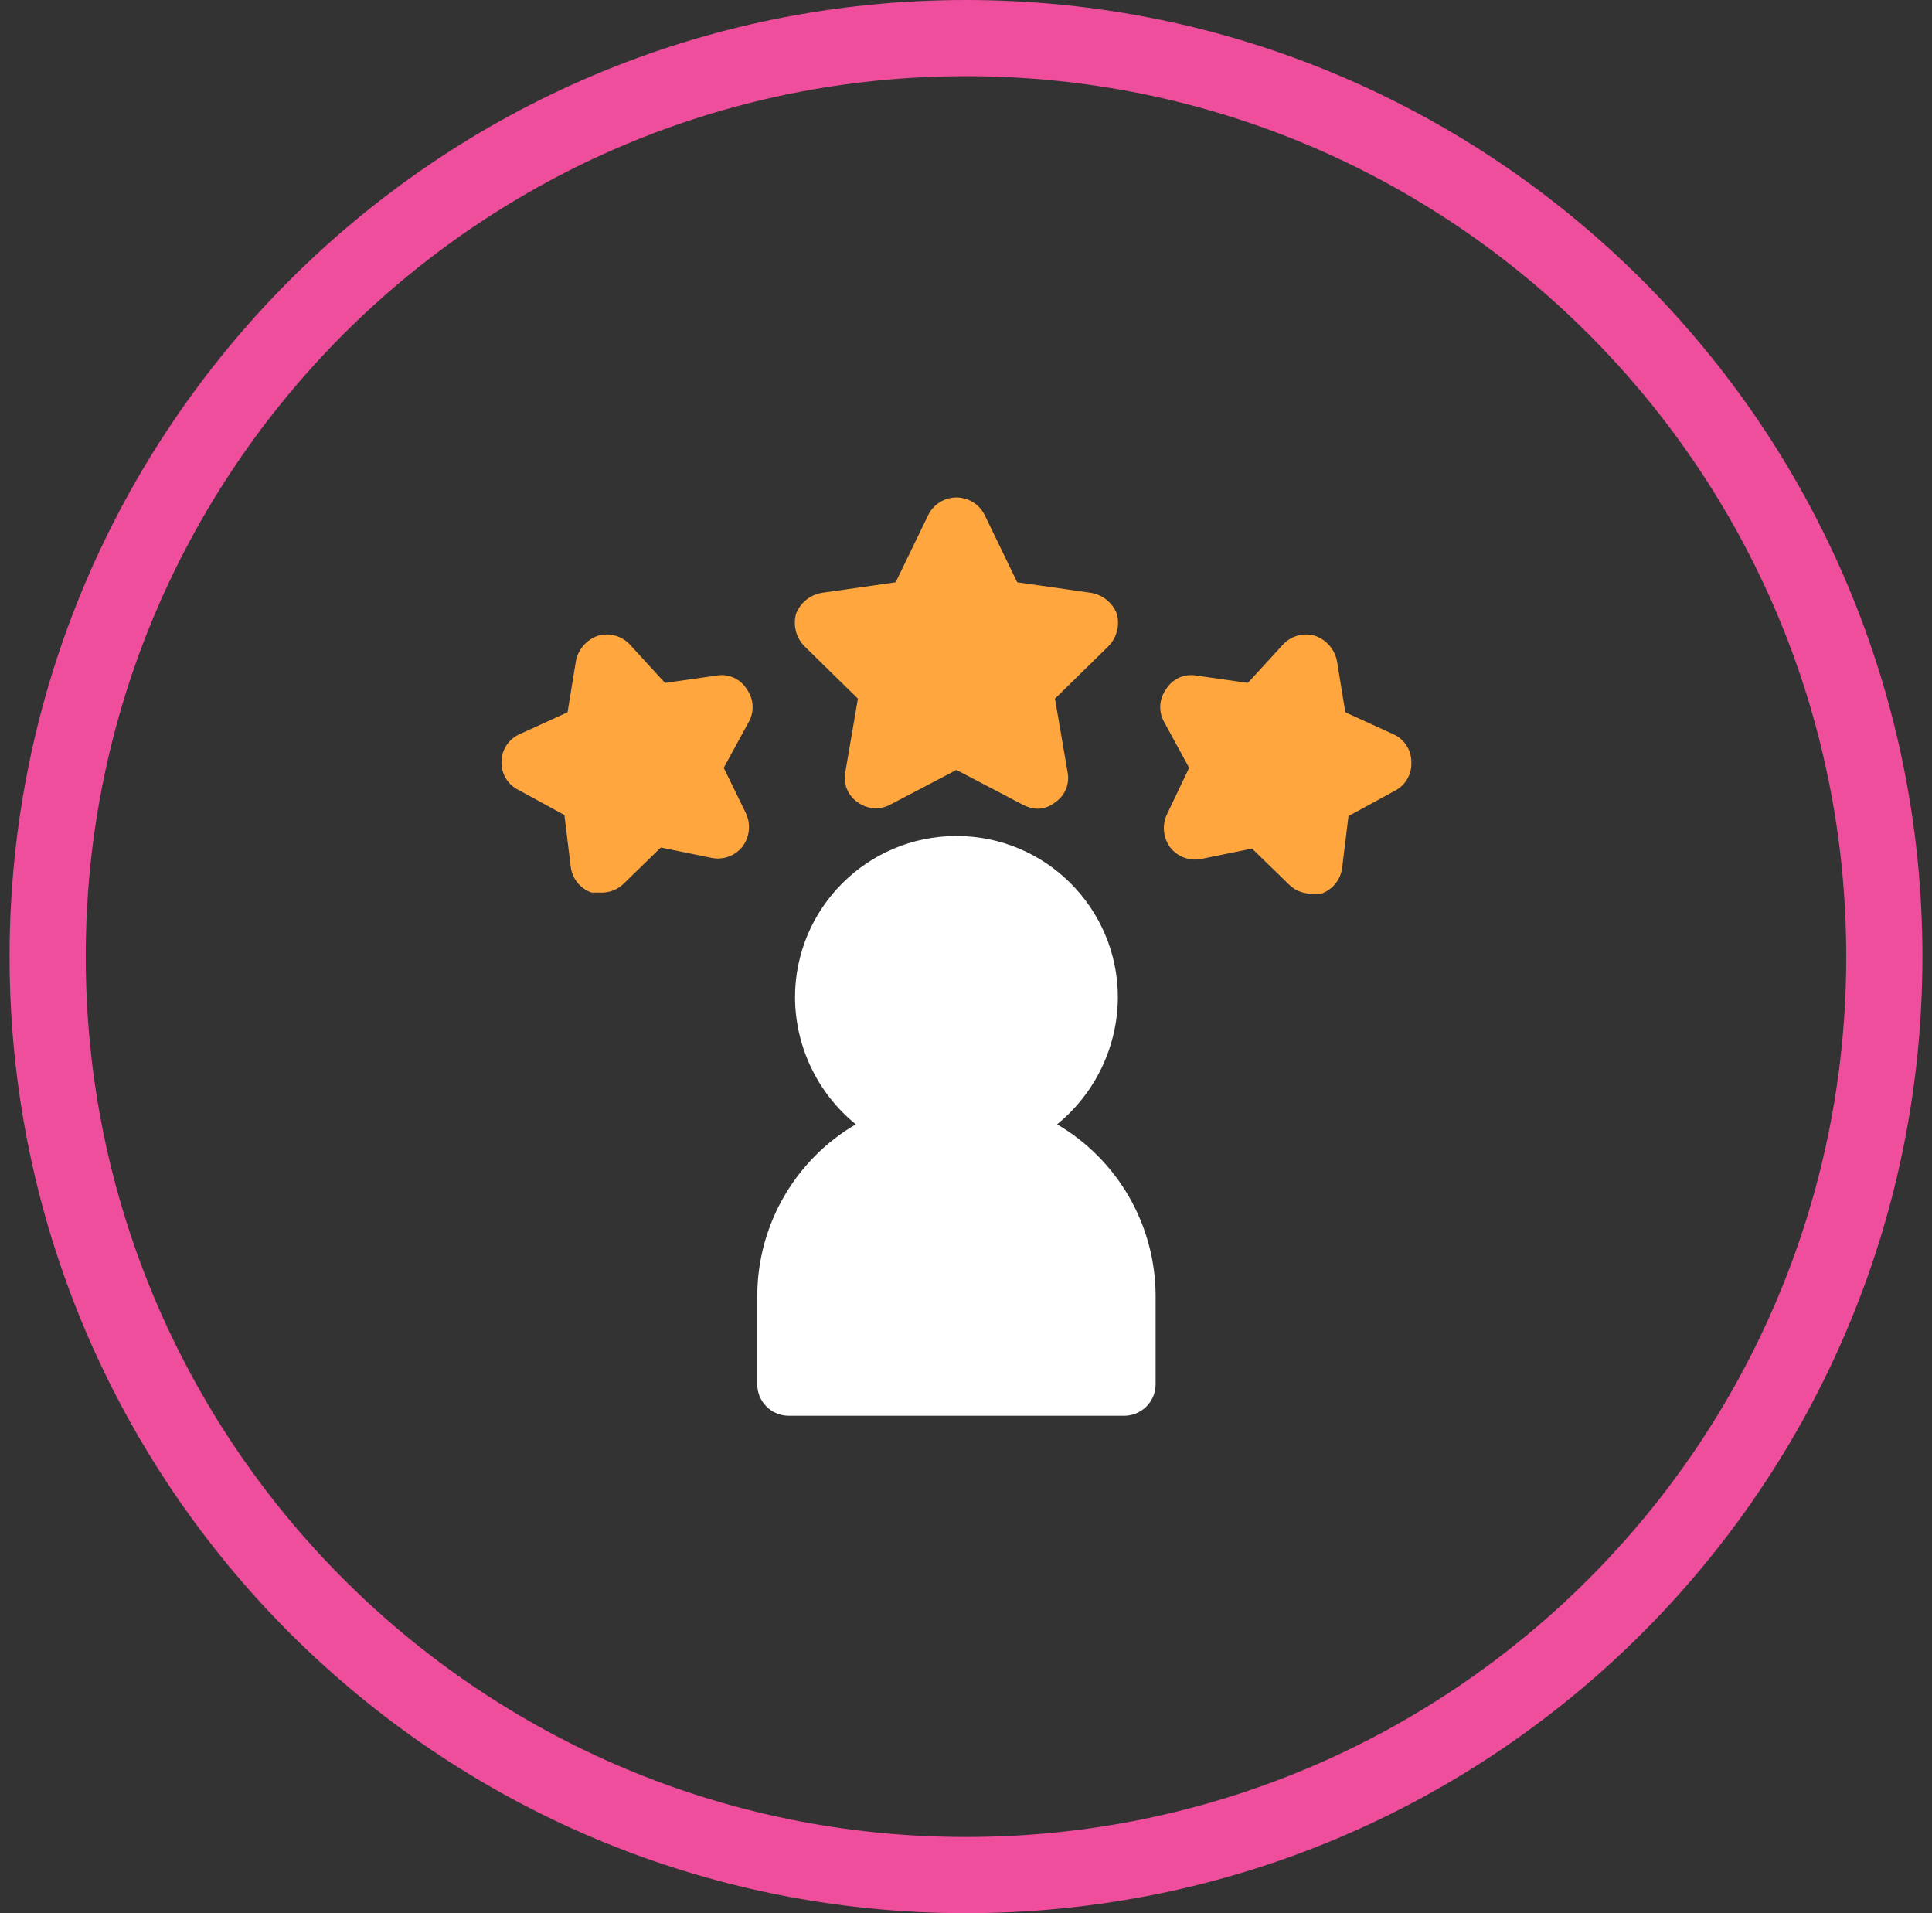
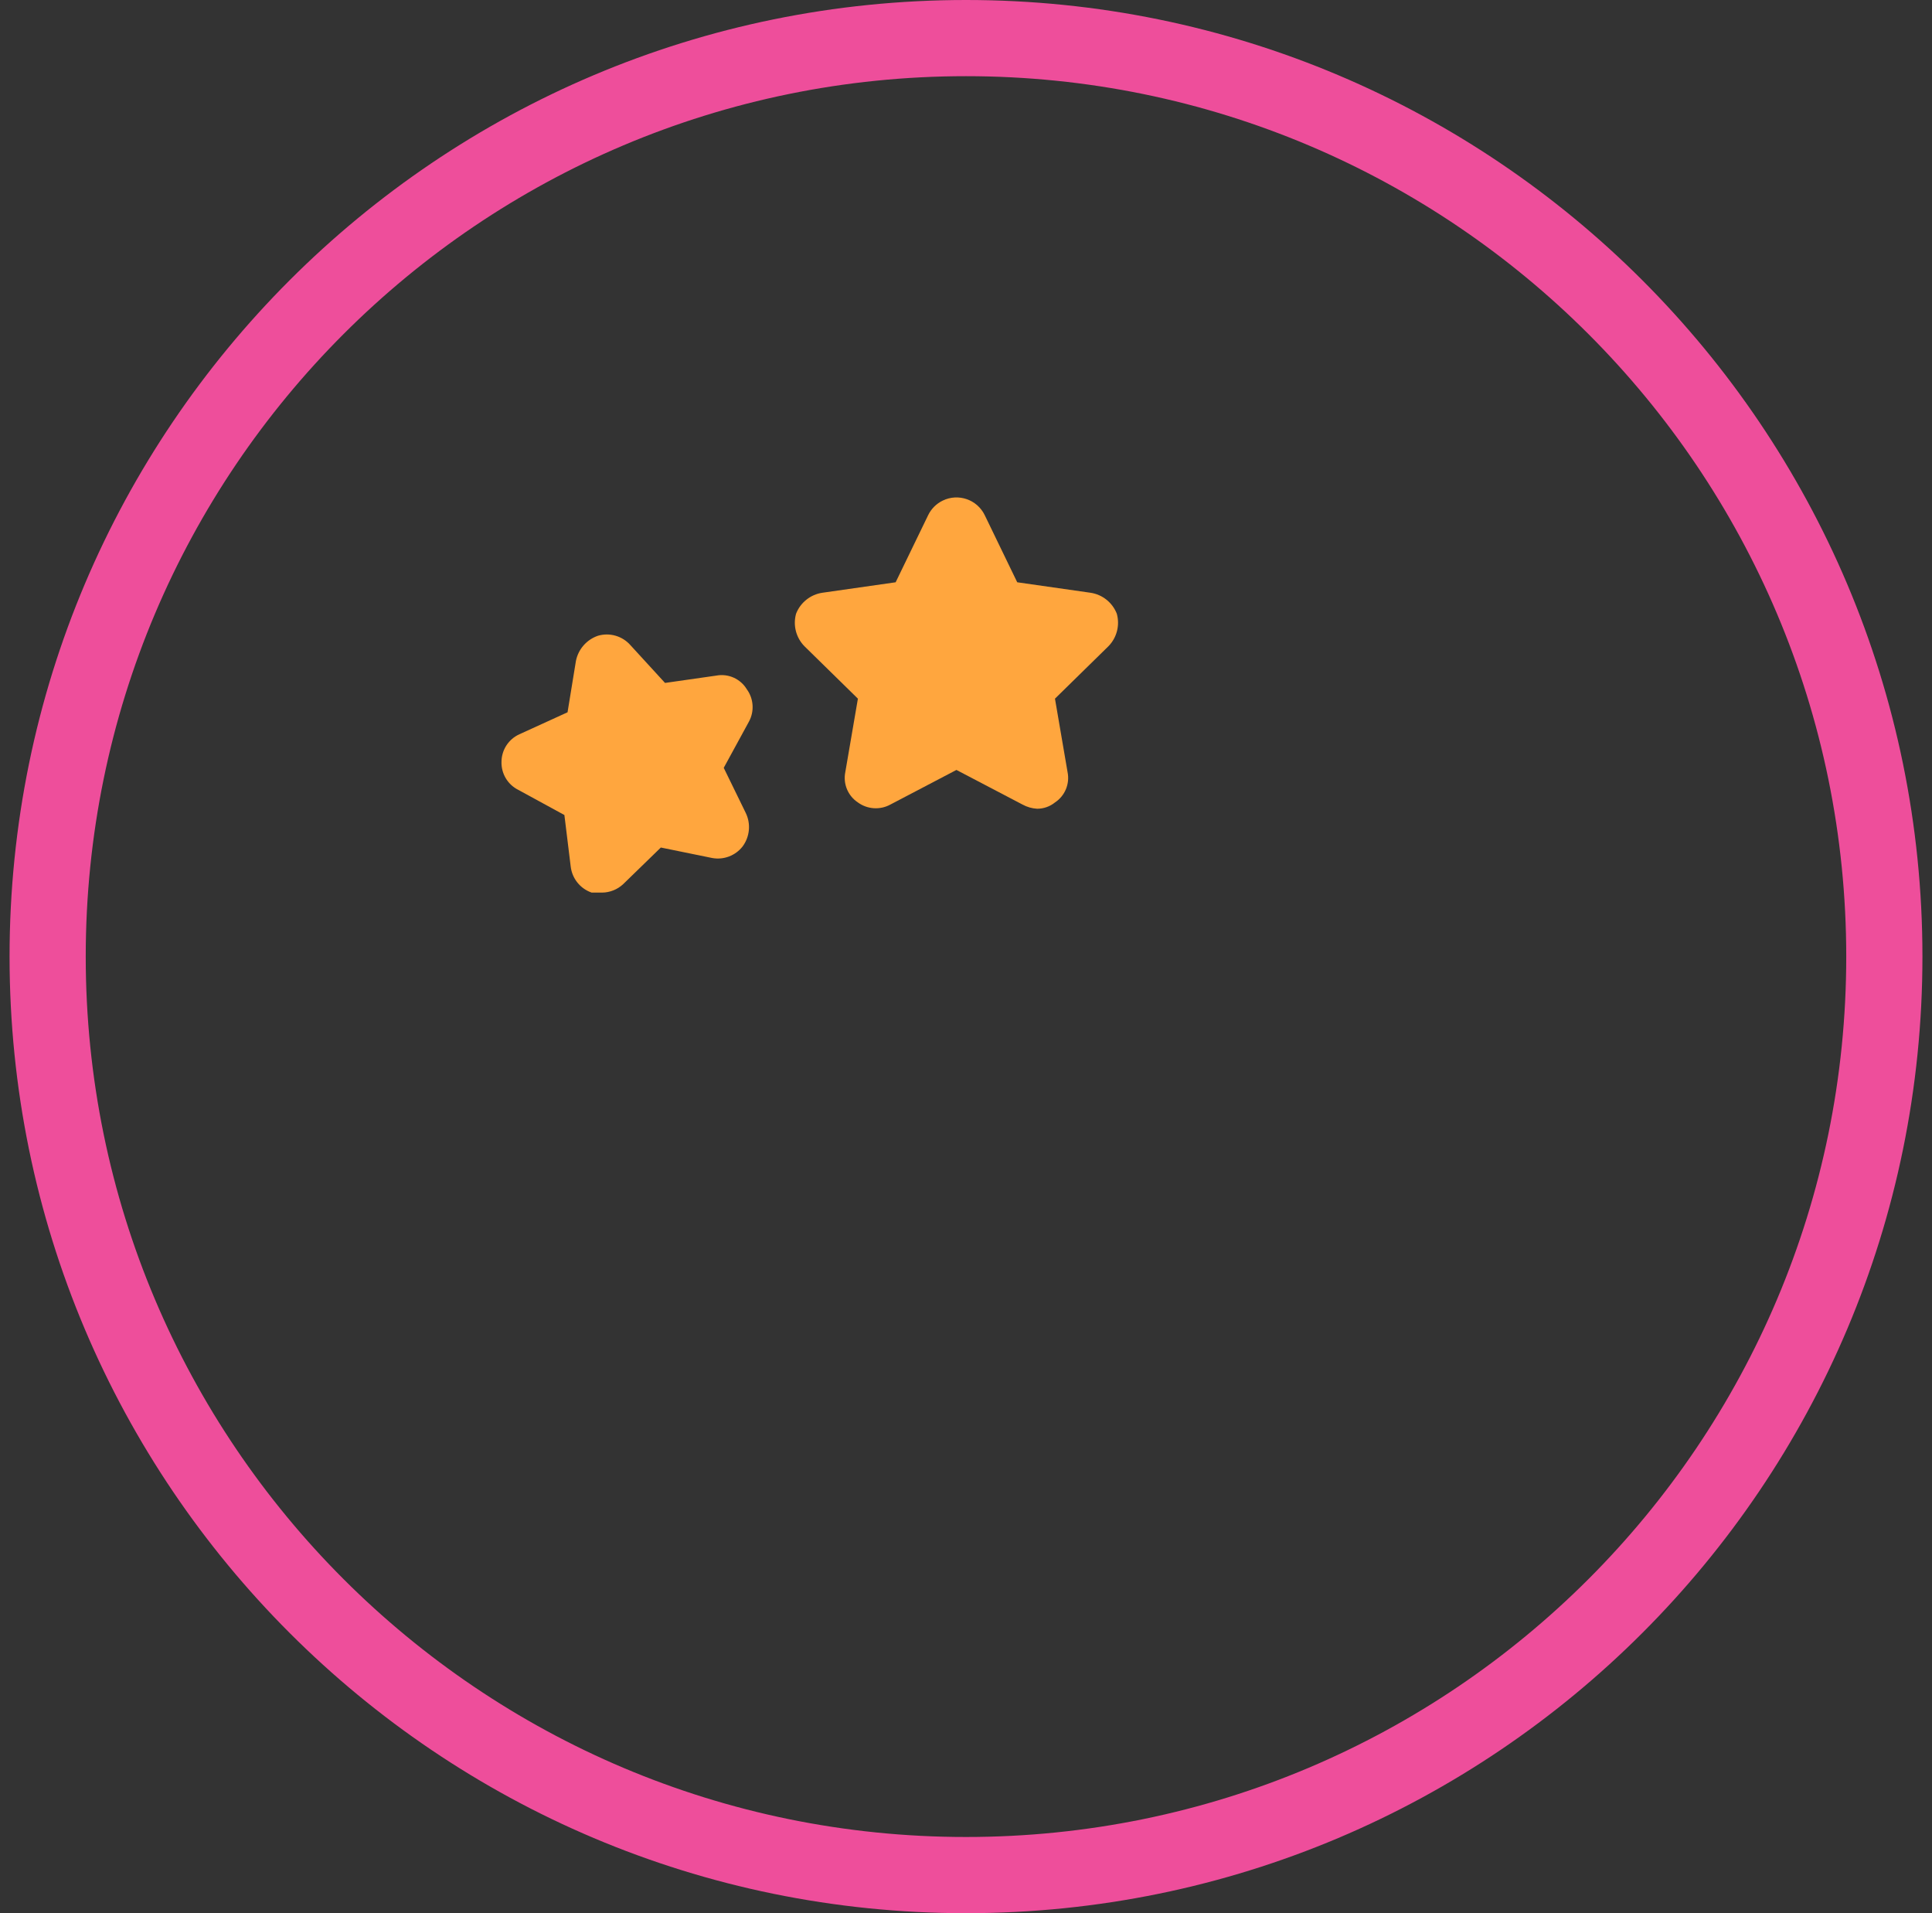
<svg xmlns="http://www.w3.org/2000/svg" width="101" height="100" viewBox="0 0 101 100" fill="none">
  <rect x="0" y="0" width="101" height="100" fill="#333333" stroke="none" />
-   <path d="M55.261 58.766C57.259 57.143 58.425 54.71 58.439 52.135C58.439 47.474 54.661 43.696 50 43.696C45.339 43.697 41.561 47.475 41.561 52.135C41.575 54.71 42.741 57.143 44.739 58.766C41.565 60.624 39.607 64.02 39.588 67.698V72.356C39.588 73.264 40.324 74 41.232 74H58.768C59.676 74 60.412 73.264 60.412 72.356V67.698C60.393 64.02 58.435 60.624 55.261 58.766Z" fill="white" />
  <path d="M44.849 36.518L44.191 40.354C44.065 40.968 44.326 41.597 44.849 41.943C45.346 42.305 46.008 42.348 46.548 42.052L50 40.244L53.453 42.052C53.689 42.182 53.951 42.257 54.22 42.272C54.559 42.272 54.888 42.156 55.151 41.943C55.675 41.597 55.935 40.968 55.809 40.354L55.151 36.518L57.946 33.778C58.385 33.331 58.552 32.683 58.384 32.079C58.156 31.495 57.634 31.077 57.014 30.983L53.178 30.435L51.48 26.928C51.084 26.111 50.101 25.769 49.284 26.165C48.951 26.326 48.682 26.595 48.521 26.928L46.822 30.435L42.986 30.983C42.366 31.077 41.844 31.495 41.616 32.079C41.448 32.683 41.615 33.331 42.054 33.778L44.849 36.518Z" fill="#FFA63E" />
-   <path d="M73.782 39.86C73.796 39.225 73.429 38.644 72.851 38.381L70.33 37.23L69.892 34.545C69.769 33.933 69.331 33.432 68.741 33.23C68.127 33.05 67.464 33.242 67.042 33.723L65.234 35.696L62.549 35.312C61.922 35.197 61.29 35.48 60.959 36.024C60.597 36.522 60.554 37.184 60.85 37.723L62.165 40.134L61.014 42.545C60.738 43.115 60.801 43.791 61.179 44.299C61.556 44.779 62.167 45.012 62.768 44.902L65.453 44.354L67.426 46.272C67.724 46.549 68.115 46.705 68.522 46.71H69.07C69.669 46.503 70.095 45.97 70.166 45.34L70.495 42.655L72.906 41.34C73.463 41.061 73.805 40.483 73.782 39.86Z" fill="#FFA63E" />
  <path d="M39.04 36.025C38.71 35.48 38.077 35.197 37.451 35.312L34.766 35.696L32.958 33.723C32.536 33.242 31.873 33.05 31.259 33.23C30.669 33.432 30.23 33.933 30.108 34.545L29.67 37.23L27.149 38.381C26.589 38.635 26.226 39.19 26.217 39.806C26.195 40.428 26.537 41.006 27.094 41.285L29.505 42.6L29.834 45.285C29.905 45.915 30.331 46.448 30.93 46.655H31.478C31.885 46.65 32.276 46.494 32.574 46.217L34.547 44.299L37.232 44.847C37.833 44.957 38.444 44.725 38.821 44.244C39.198 43.736 39.262 43.06 38.986 42.491L37.835 40.134L39.15 37.723C39.445 37.184 39.403 36.522 39.04 36.025Z" fill="#FFA63E" />
  <path d="M100.5 50C100.5 77.614 78.114 100 50.5 100C22.886 100 0.5 77.614 0.5 50C0.5 22.386 22.886 0 50.5 0C78.114 0 100.5 22.386 100.5 50ZM4.482 50C4.482 75.415 25.085 96.017 50.5 96.017C75.915 96.017 96.517 75.415 96.517 50C96.517 24.585 75.915 3.982 50.5 3.982C25.085 3.982 4.482 24.585 4.482 50Z" fill="#EE4E9B" />
</svg>